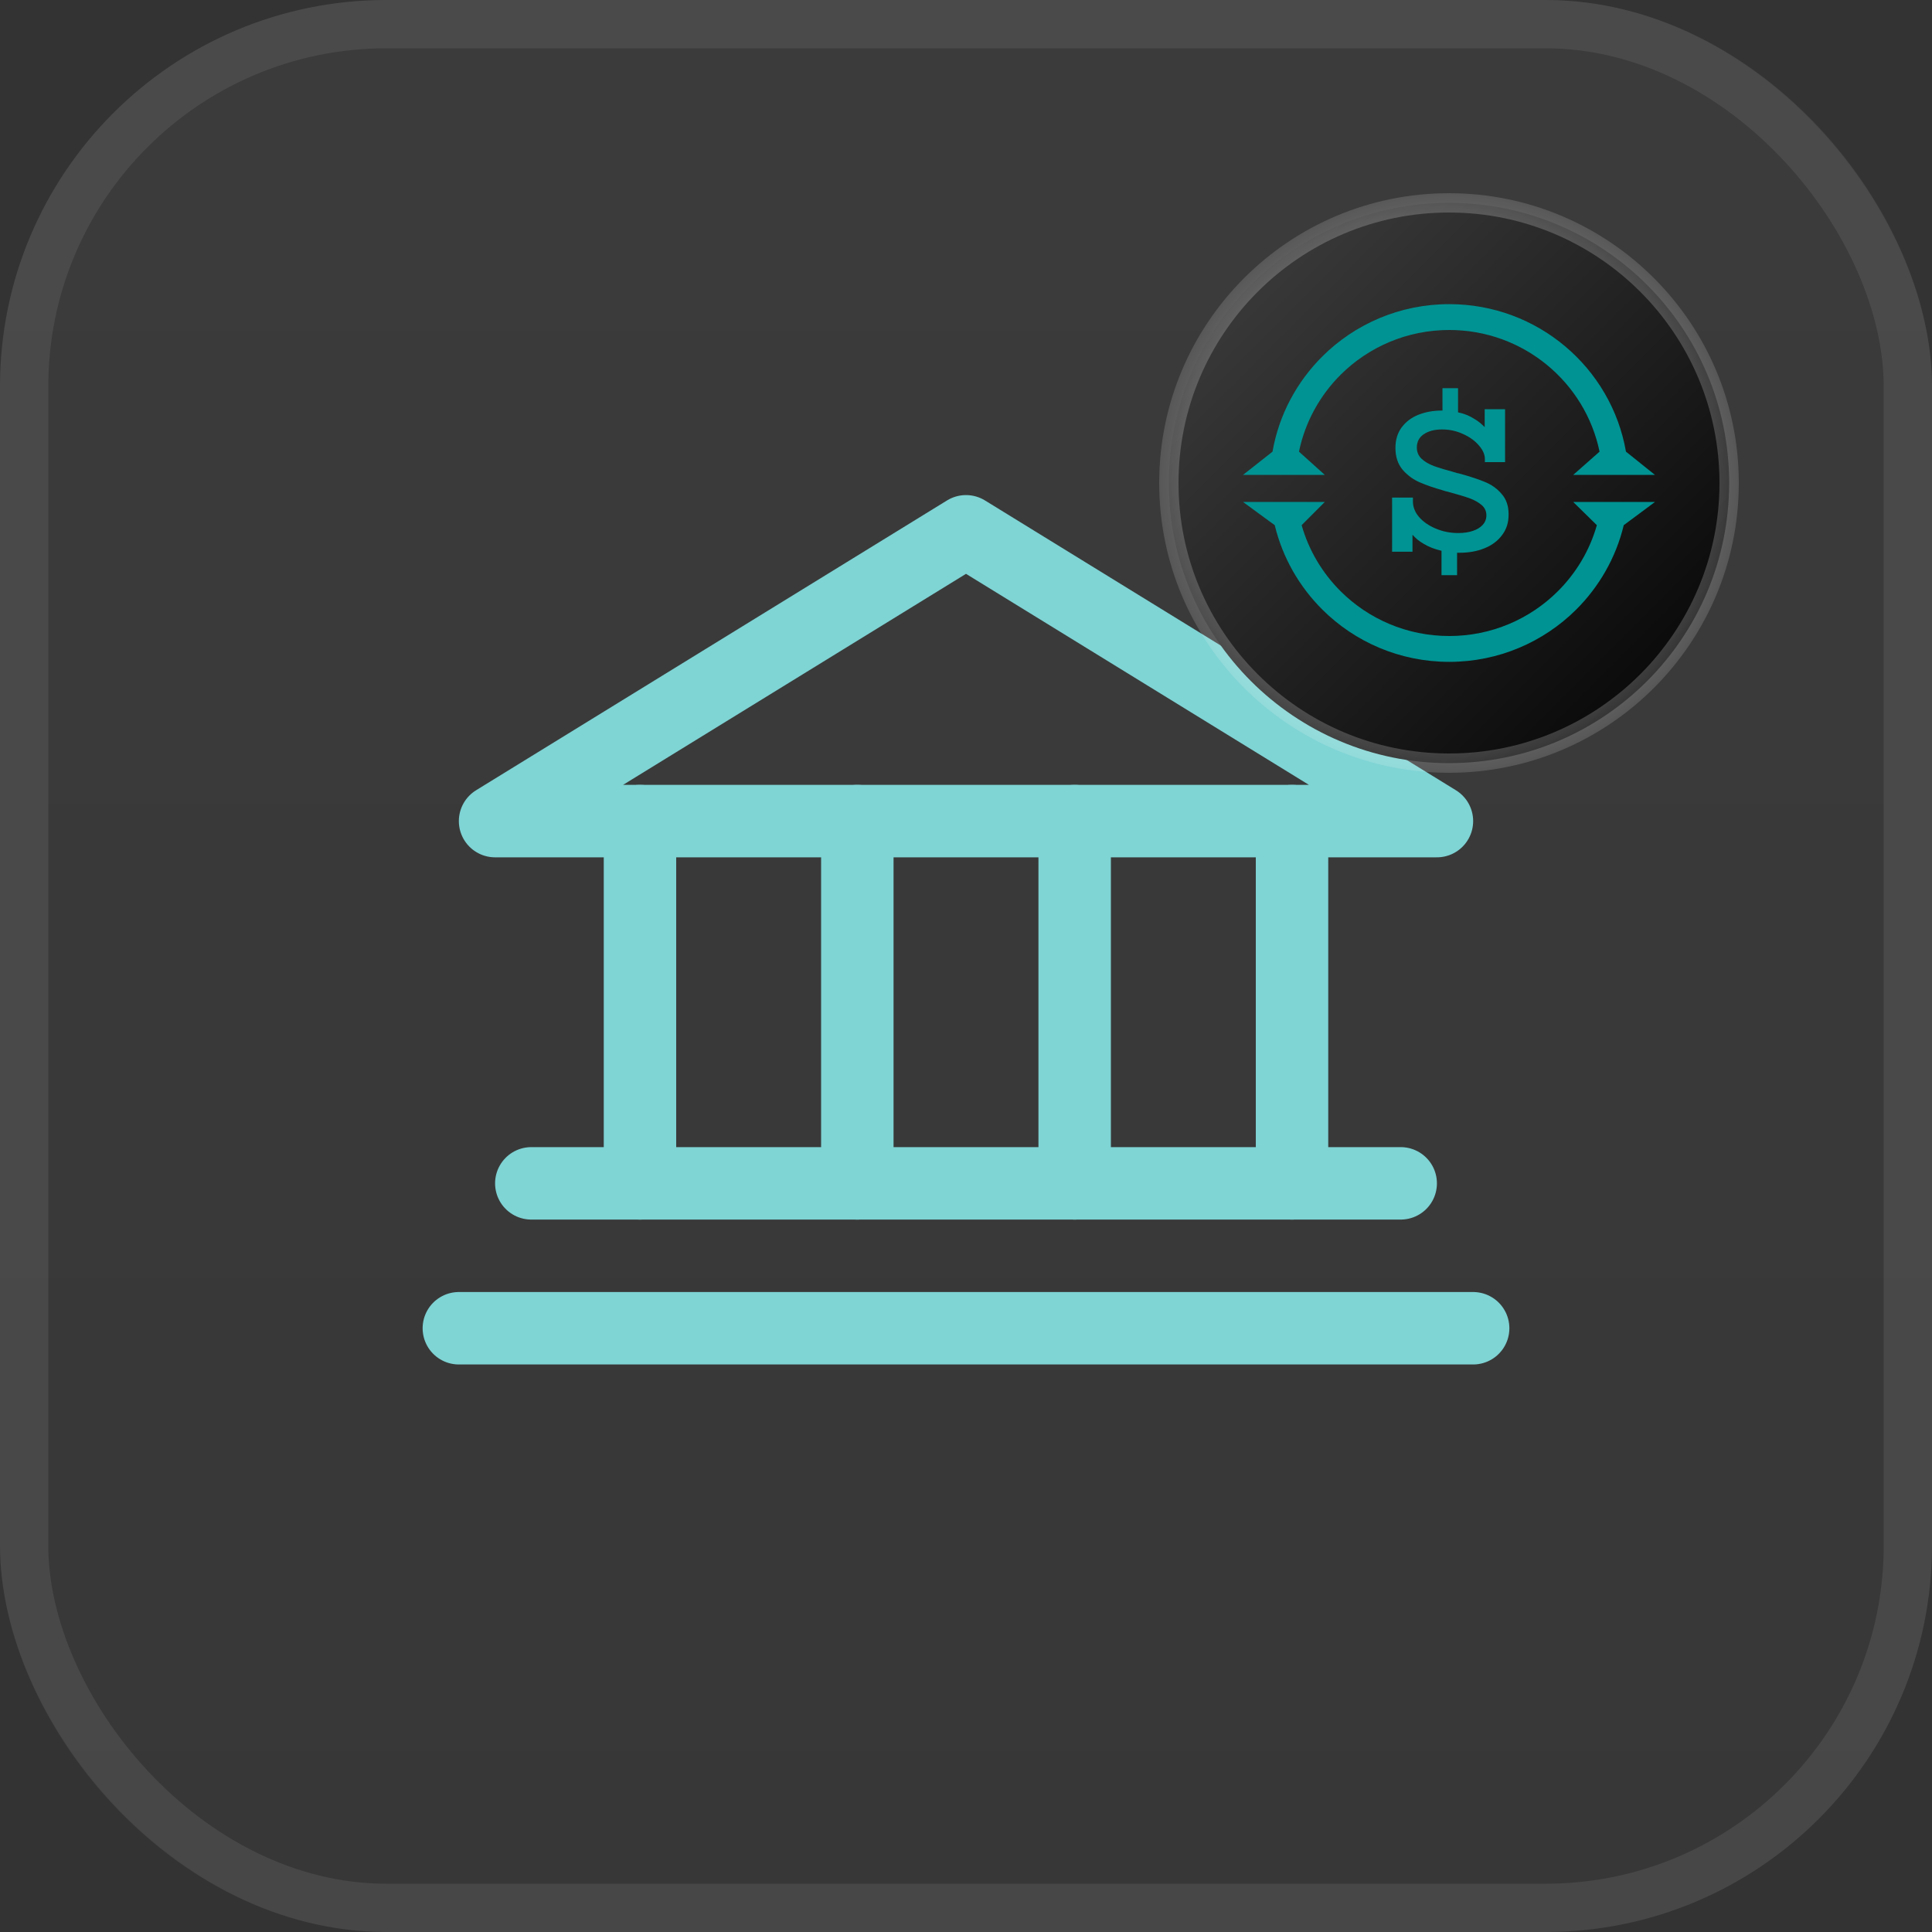
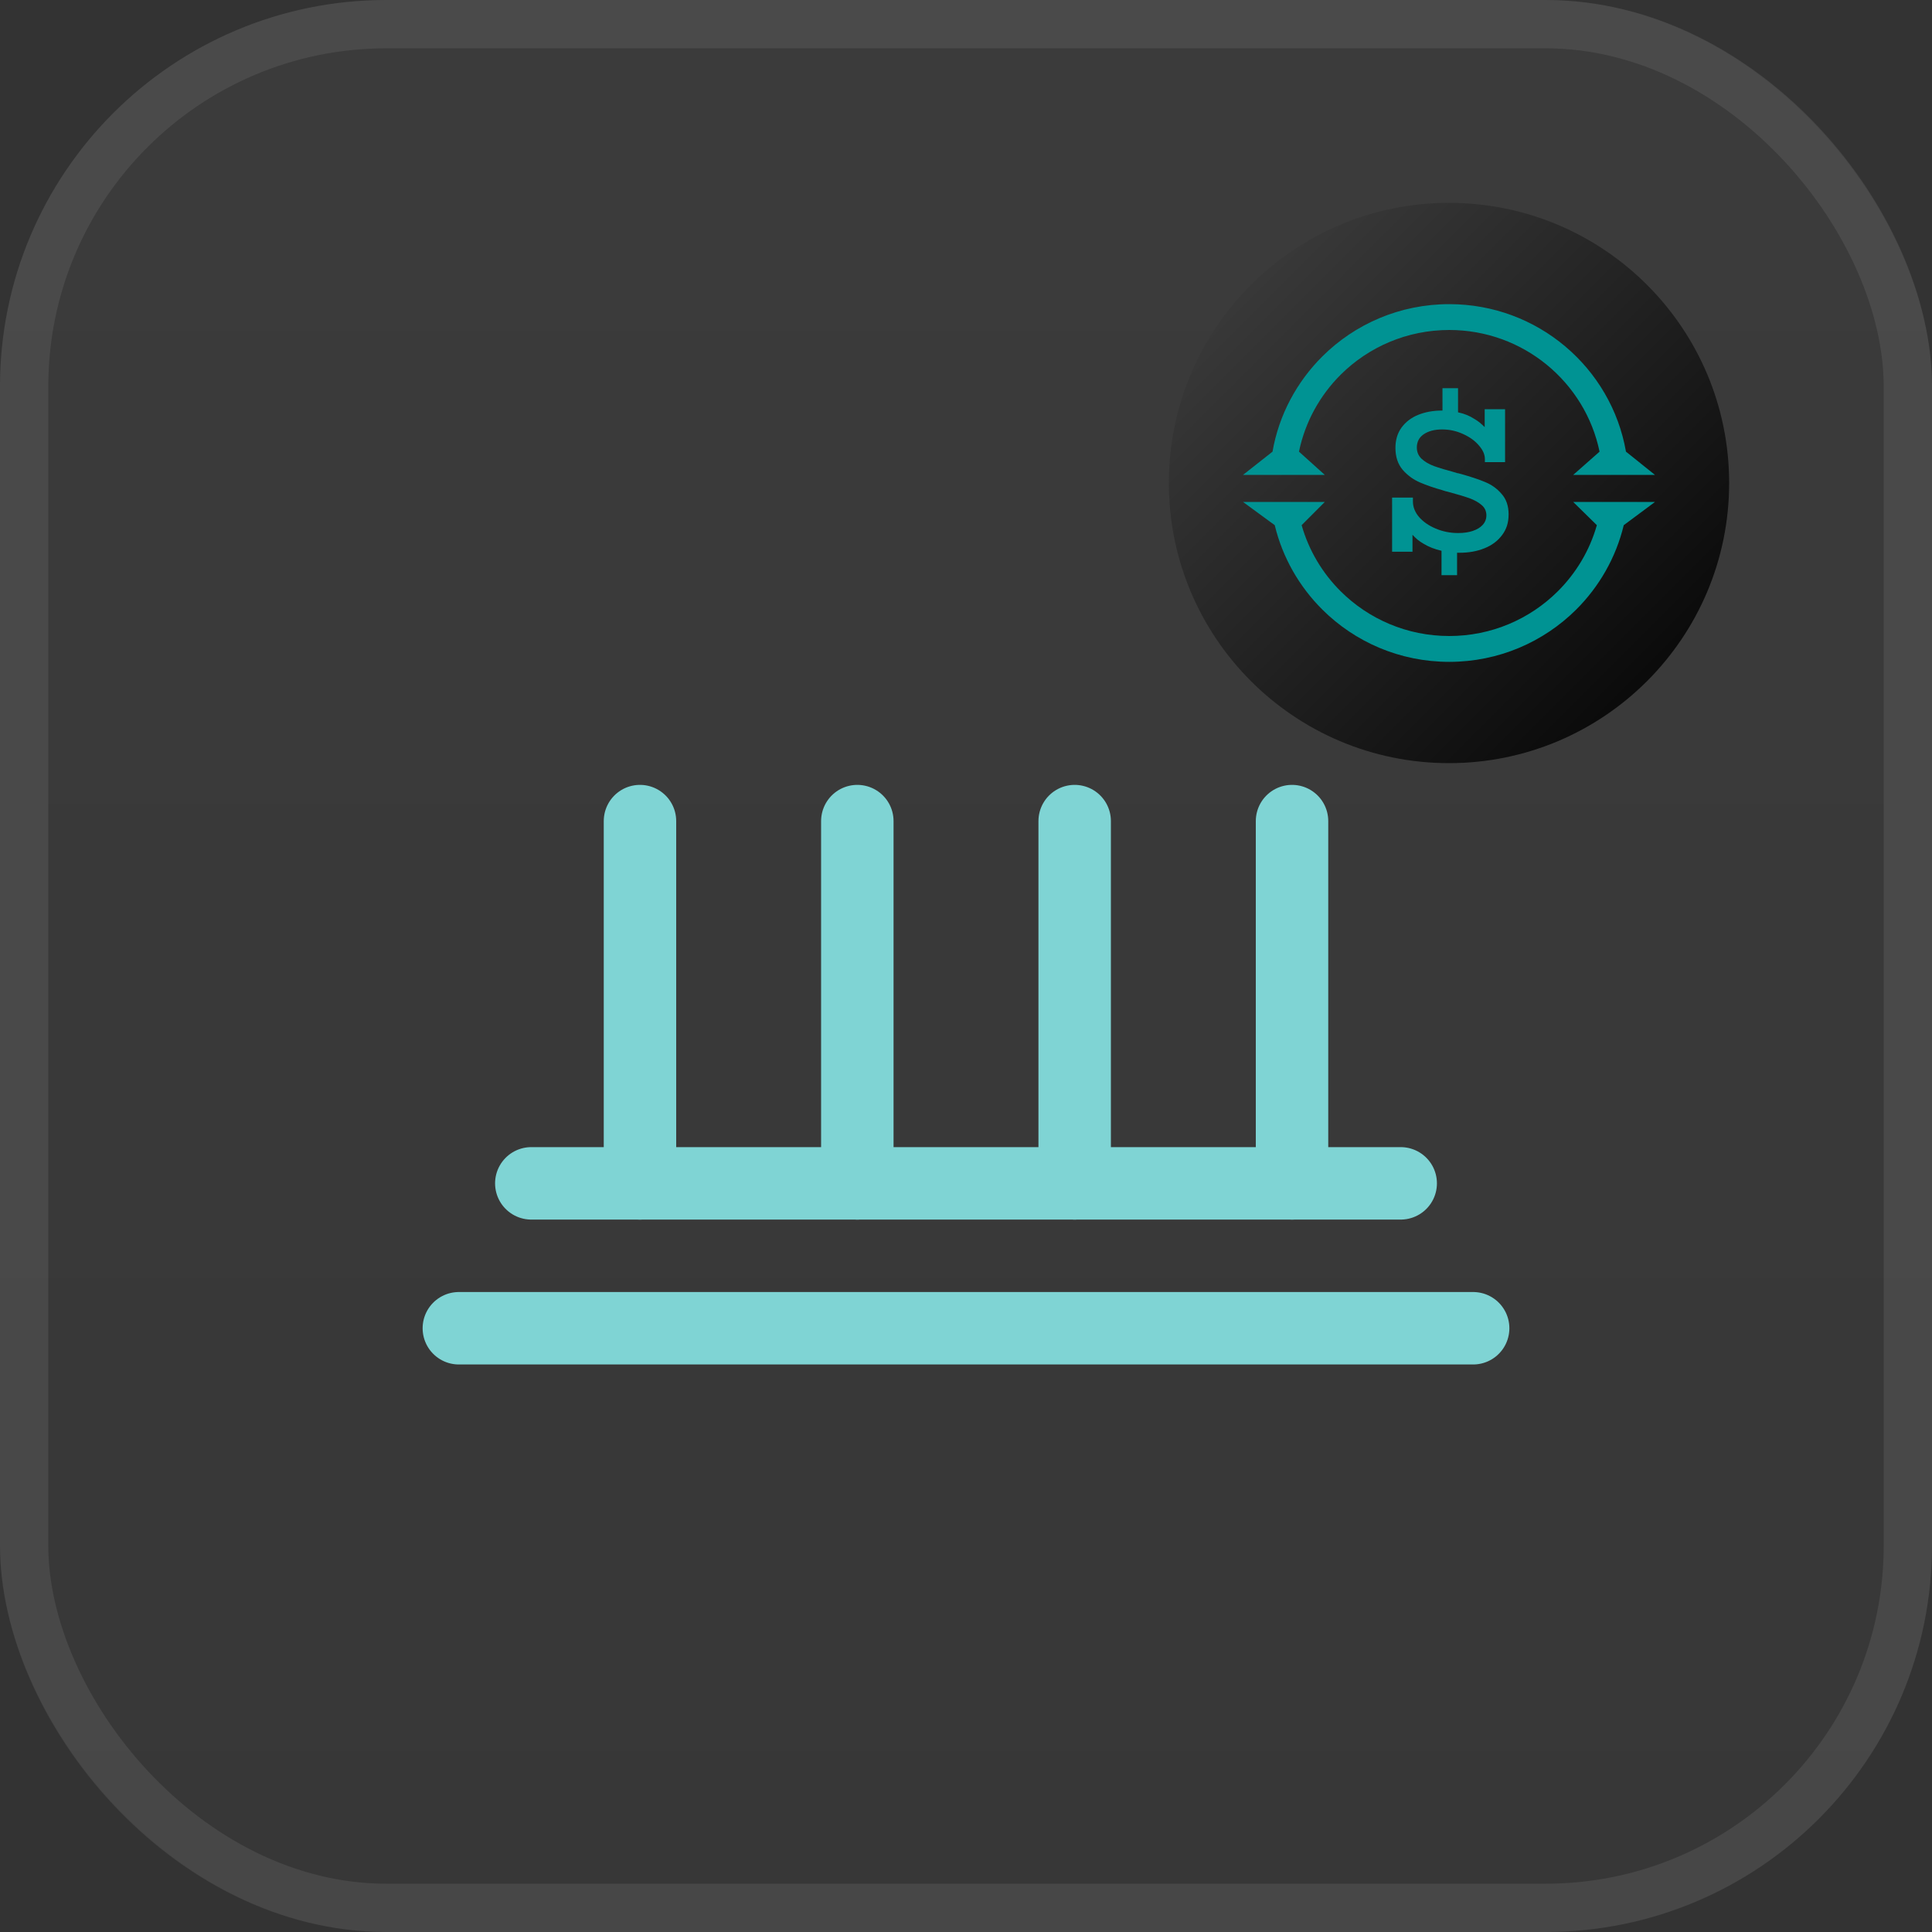
<svg xmlns="http://www.w3.org/2000/svg" width="40" height="40" viewBox="0 0 40 40" fill="none">
  <rect x="0" y="0" width="40" height="40" fill="#333333" stroke="none" />
  <rect width="40" height="40" rx="8" fill="url(#paint0_linear_7484_962)" fill-opacity="0.04" />
  <rect x="0.5" y="0.5" width="39" height="39" rx="7.5" stroke="white" stroke-opacity="0.08" />
-   <path d="M10.25 17H29.75L20 11L10.25 17Z" stroke="#7FD4D4" stroke-width="1.5" stroke-linecap="round" stroke-linejoin="round" />
  <path d="M13.25 17V24.5" stroke="#7FD4D4" stroke-width="1.5" stroke-linecap="round" stroke-linejoin="round" />
  <path d="M17.75 17V24.5" stroke="#7FD4D4" stroke-width="1.5" stroke-linecap="round" stroke-linejoin="round" />
  <path d="M22.25 17V24.5" stroke="#7FD4D4" stroke-width="1.5" stroke-linecap="round" stroke-linejoin="round" />
  <path d="M26.75 17V24.5" stroke="#7FD4D4" stroke-width="1.5" stroke-linecap="round" stroke-linejoin="round" />
  <path d="M11 24.5H29" stroke="#7FD4D4" stroke-width="1.5" stroke-linecap="round" stroke-linejoin="round" />
  <path d="M9.5 27.5H30.5" stroke="#7FD4D4" stroke-width="1.5" stroke-linecap="round" stroke-linejoin="round" />
  <path d="M30 4.2C33.203 4.2 35.8 6.797 35.8 10C35.8 13.203 33.203 15.8 30 15.8C26.797 15.8 24.2 13.203 24.2 10C24.2 6.797 26.797 4.2 30 4.2Z" fill="url(#paint1_linear_7484_962)" />
-   <path d="M30 4.2C33.203 4.2 35.8 6.797 35.8 10C35.8 13.203 33.203 15.8 30 15.8C26.797 15.8 24.2 13.203 24.2 10C24.2 6.797 26.797 4.2 30 4.2Z" stroke="url(#paint2_radial_7484_962)" stroke-width="0.4" />
  <path d="M29.844 11.403C29.704 11.371 29.581 11.323 29.474 11.258C29.428 11.231 29.386 11.203 29.349 11.173C29.311 11.141 29.277 11.107 29.244 11.072V11.423H28.822V10.302H29.253V10.383C29.253 10.495 29.294 10.602 29.377 10.701C29.463 10.801 29.579 10.882 29.724 10.943C29.869 11.005 30.024 11.036 30.191 11.036C30.306 11.036 30.407 11.021 30.493 10.992C30.581 10.962 30.65 10.92 30.698 10.867C30.749 10.81 30.774 10.745 30.774 10.669C30.774 10.583 30.741 10.511 30.674 10.455C30.609 10.399 30.525 10.352 30.42 10.314C30.316 10.277 30.163 10.231 29.961 10.177C29.951 10.174 29.938 10.172 29.925 10.169C29.912 10.164 29.9 10.16 29.889 10.157H29.881C29.881 10.154 29.88 10.153 29.877 10.153C29.695 10.102 29.535 10.047 29.398 9.988C29.261 9.929 29.141 9.842 29.04 9.726C28.941 9.608 28.891 9.457 28.891 9.274C28.891 9.111 28.932 8.971 29.015 8.855C29.101 8.737 29.217 8.648 29.362 8.589C29.509 8.53 29.673 8.5 29.853 8.5H29.865V8.037H30.187V8.537C30.316 8.563 30.431 8.611 30.533 8.678C30.571 8.699 30.607 8.725 30.642 8.754C30.677 8.784 30.709 8.813 30.739 8.843V8.472H31.161V9.568H30.743V9.504C30.743 9.412 30.703 9.32 30.622 9.226C30.541 9.129 30.433 9.05 30.296 8.988C30.159 8.924 30.013 8.891 29.857 8.891C29.702 8.891 29.571 8.925 29.475 8.992C29.381 9.056 29.334 9.148 29.334 9.266C29.334 9.36 29.368 9.438 29.434 9.5C29.502 9.562 29.586 9.611 29.688 9.649C29.793 9.687 29.945 9.733 30.143 9.786C30.151 9.789 30.159 9.792 30.168 9.795C30.176 9.795 30.184 9.796 30.191 9.798L30.224 9.807C30.438 9.866 30.613 9.923 30.747 9.98C30.881 10.034 30.995 10.116 31.089 10.226C31.186 10.334 31.234 10.475 31.234 10.65C31.234 10.825 31.189 10.96 31.097 11.081C31.009 11.199 30.888 11.29 30.735 11.351C30.582 11.414 30.41 11.444 30.219 11.444H30.167V11.908H29.845V11.404L29.844 11.403Z" fill="#009393" />
  <path d="M32.572 9.832L33.117 9.351C32.82 7.914 31.54 6.832 30.005 6.832C29.128 6.832 28.334 7.185 27.759 7.756C27.328 8.185 27.021 8.735 26.894 9.351L27.428 9.832H25.736L26.346 9.351C26.479 8.587 26.85 7.904 27.379 7.378C28.051 6.71 28.98 6.297 30.005 6.297C31.838 6.297 33.361 7.616 33.664 9.351L34.264 9.832H32.572Z" fill="#009393" />
  <path d="M34.264 10.393L33.618 10.873C33.456 11.546 33.108 12.148 32.632 12.622C31.959 13.29 31.03 13.703 30.005 13.703C28.98 13.703 28.051 13.29 27.379 12.622C26.902 12.148 26.554 11.546 26.392 10.873L25.736 10.393H27.428L26.949 10.873C27.098 11.399 27.381 11.868 27.759 12.244C28.334 12.815 29.128 13.168 30.005 13.168C30.882 13.168 31.676 12.815 32.251 12.244C32.629 11.868 32.912 11.399 33.061 10.873L32.572 10.393H34.264Z" fill="#009393" />
  <defs>
    <linearGradient id="paint0_linear_7484_962" x1="20" y1="0" x2="20" y2="40" gradientUnits="userSpaceOnUse">
      <stop stop-color="white" />
      <stop offset="1" stop-color="#999999" />
    </linearGradient>
    <linearGradient id="paint1_linear_7484_962" x1="3.85" y1="-16.15" x2="36" y2="16" gradientUnits="userSpaceOnUse">
      <stop stop-color="#B3B3B3" />
      <stop offset="1" />
    </linearGradient>
    <radialGradient id="paint2_radial_7484_962" cx="0" cy="0" r="1" gradientUnits="userSpaceOnUse" gradientTransform="translate(30 10) rotate(90) scale(7.054)">
      <stop stop-color="white" />
      <stop offset="1" stop-color="white" stop-opacity="0" />
    </radialGradient>
  </defs>
</svg>